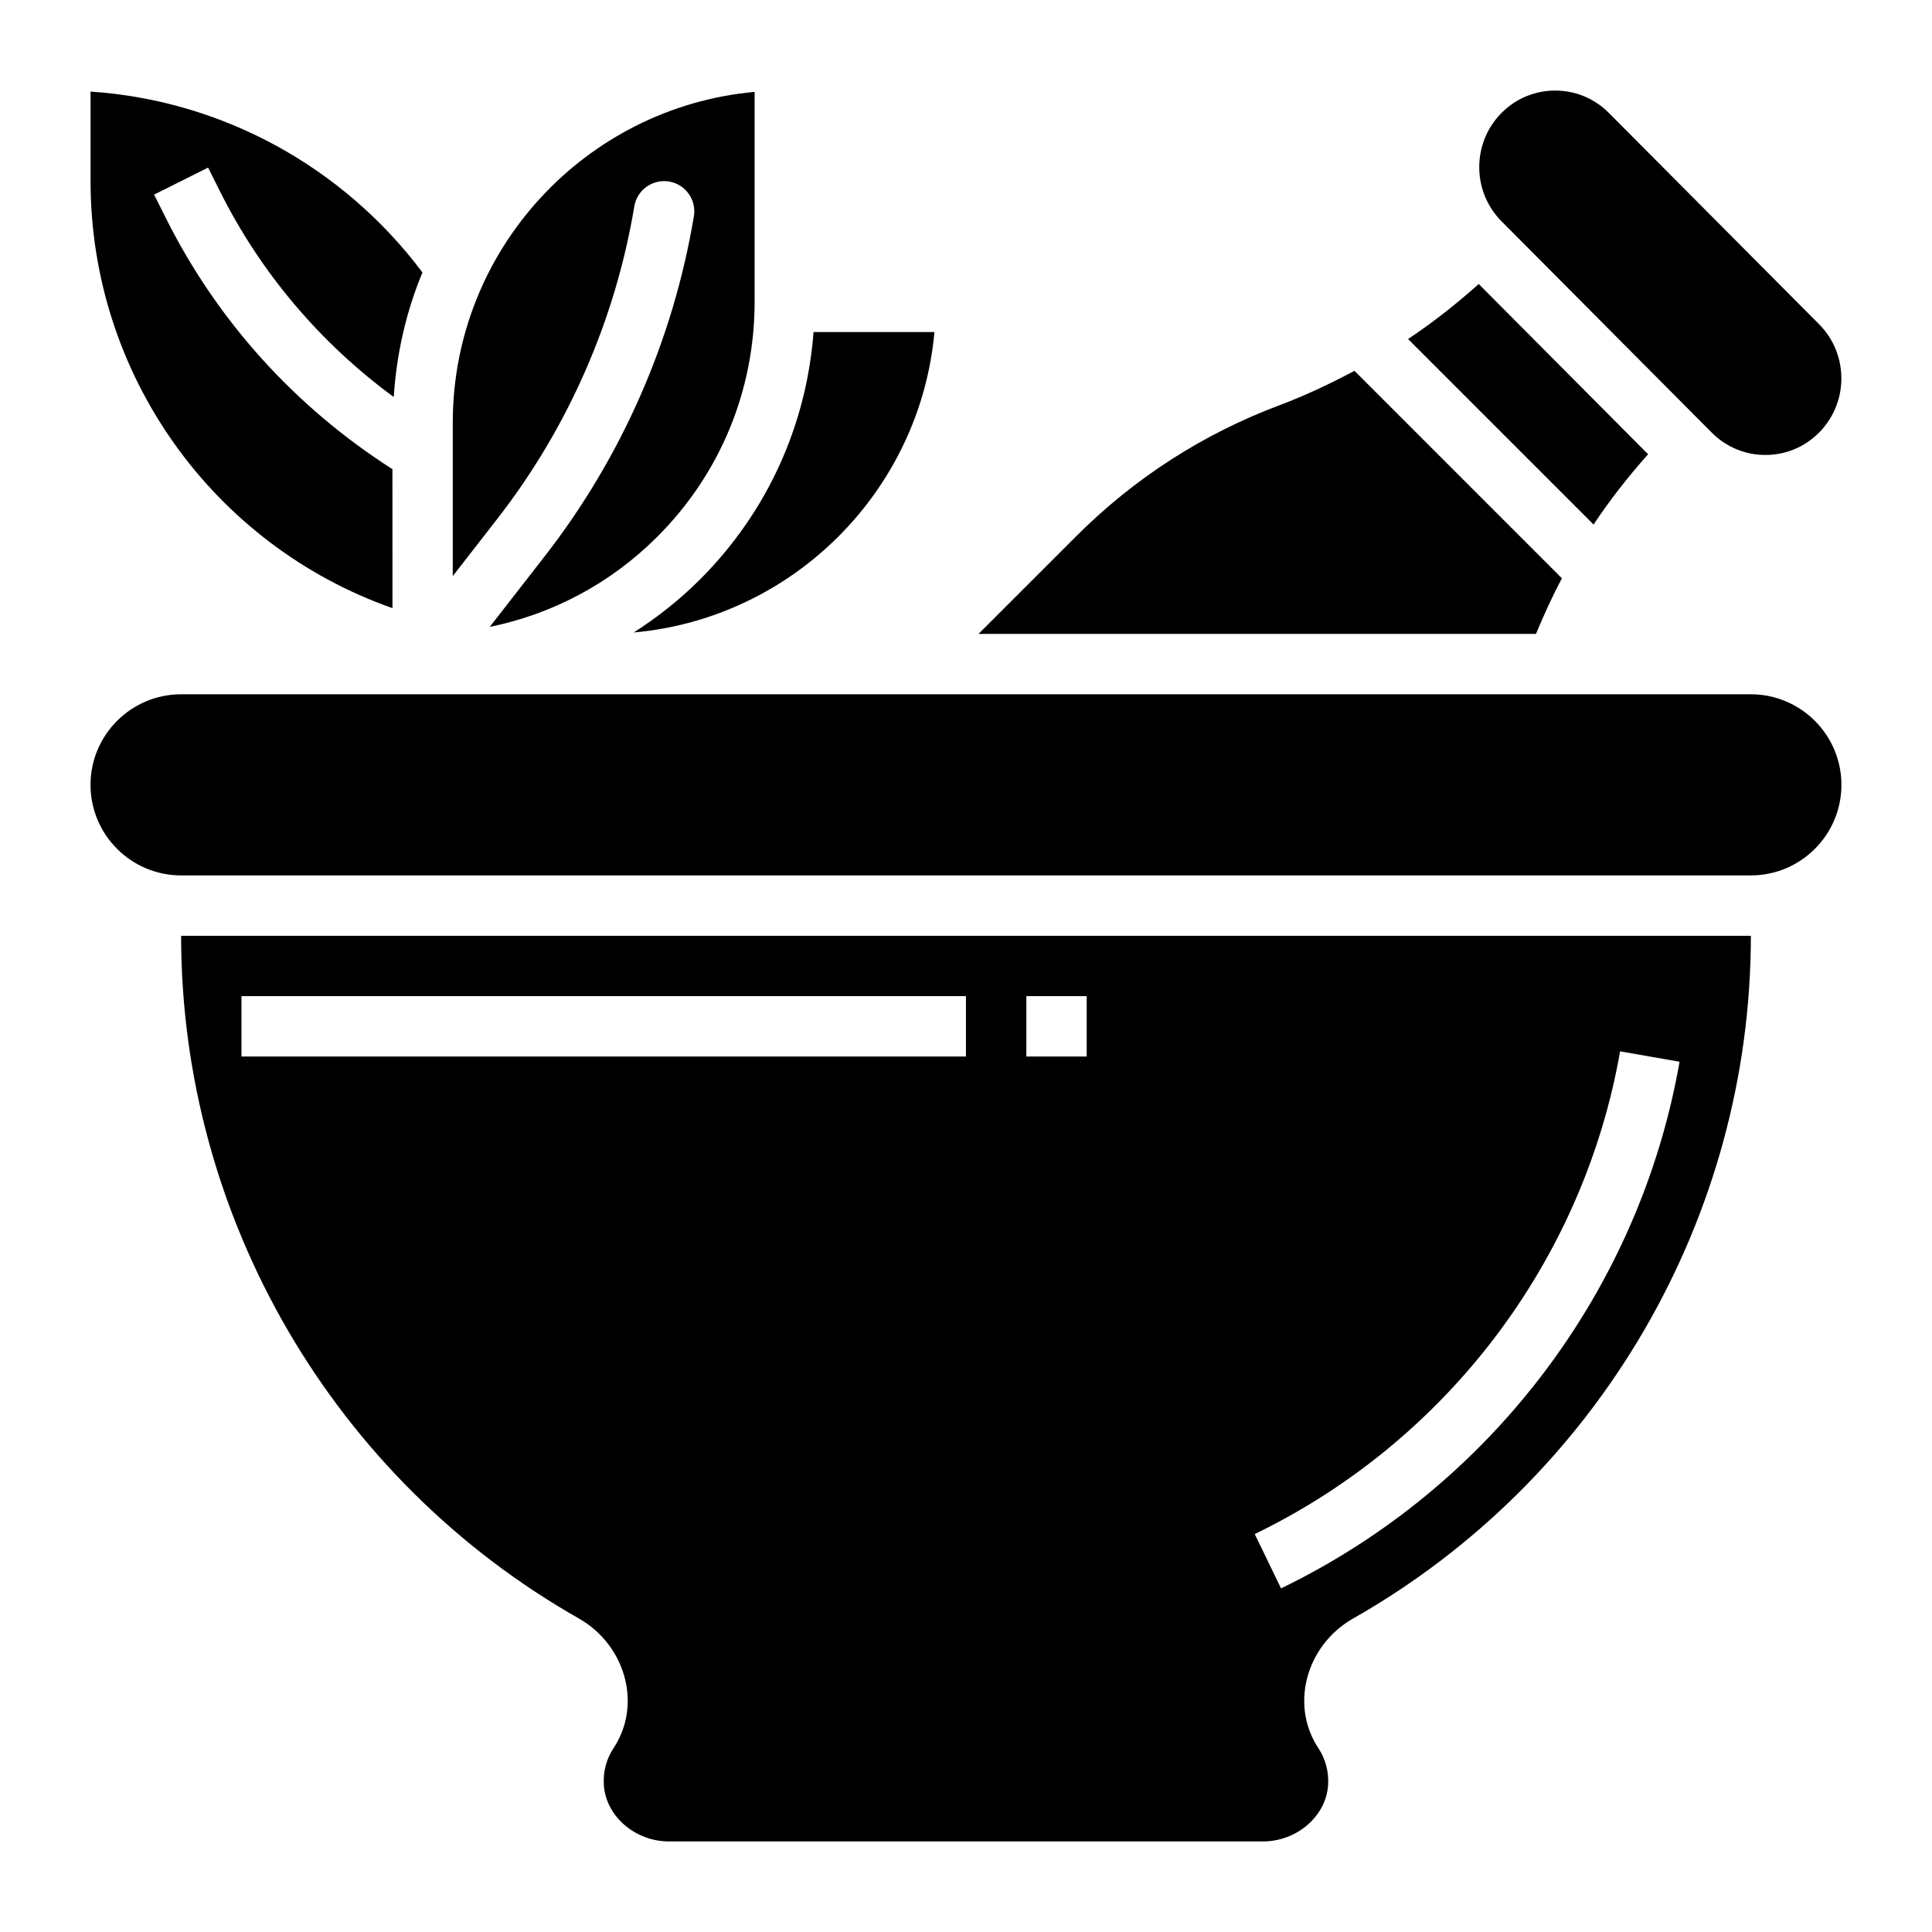
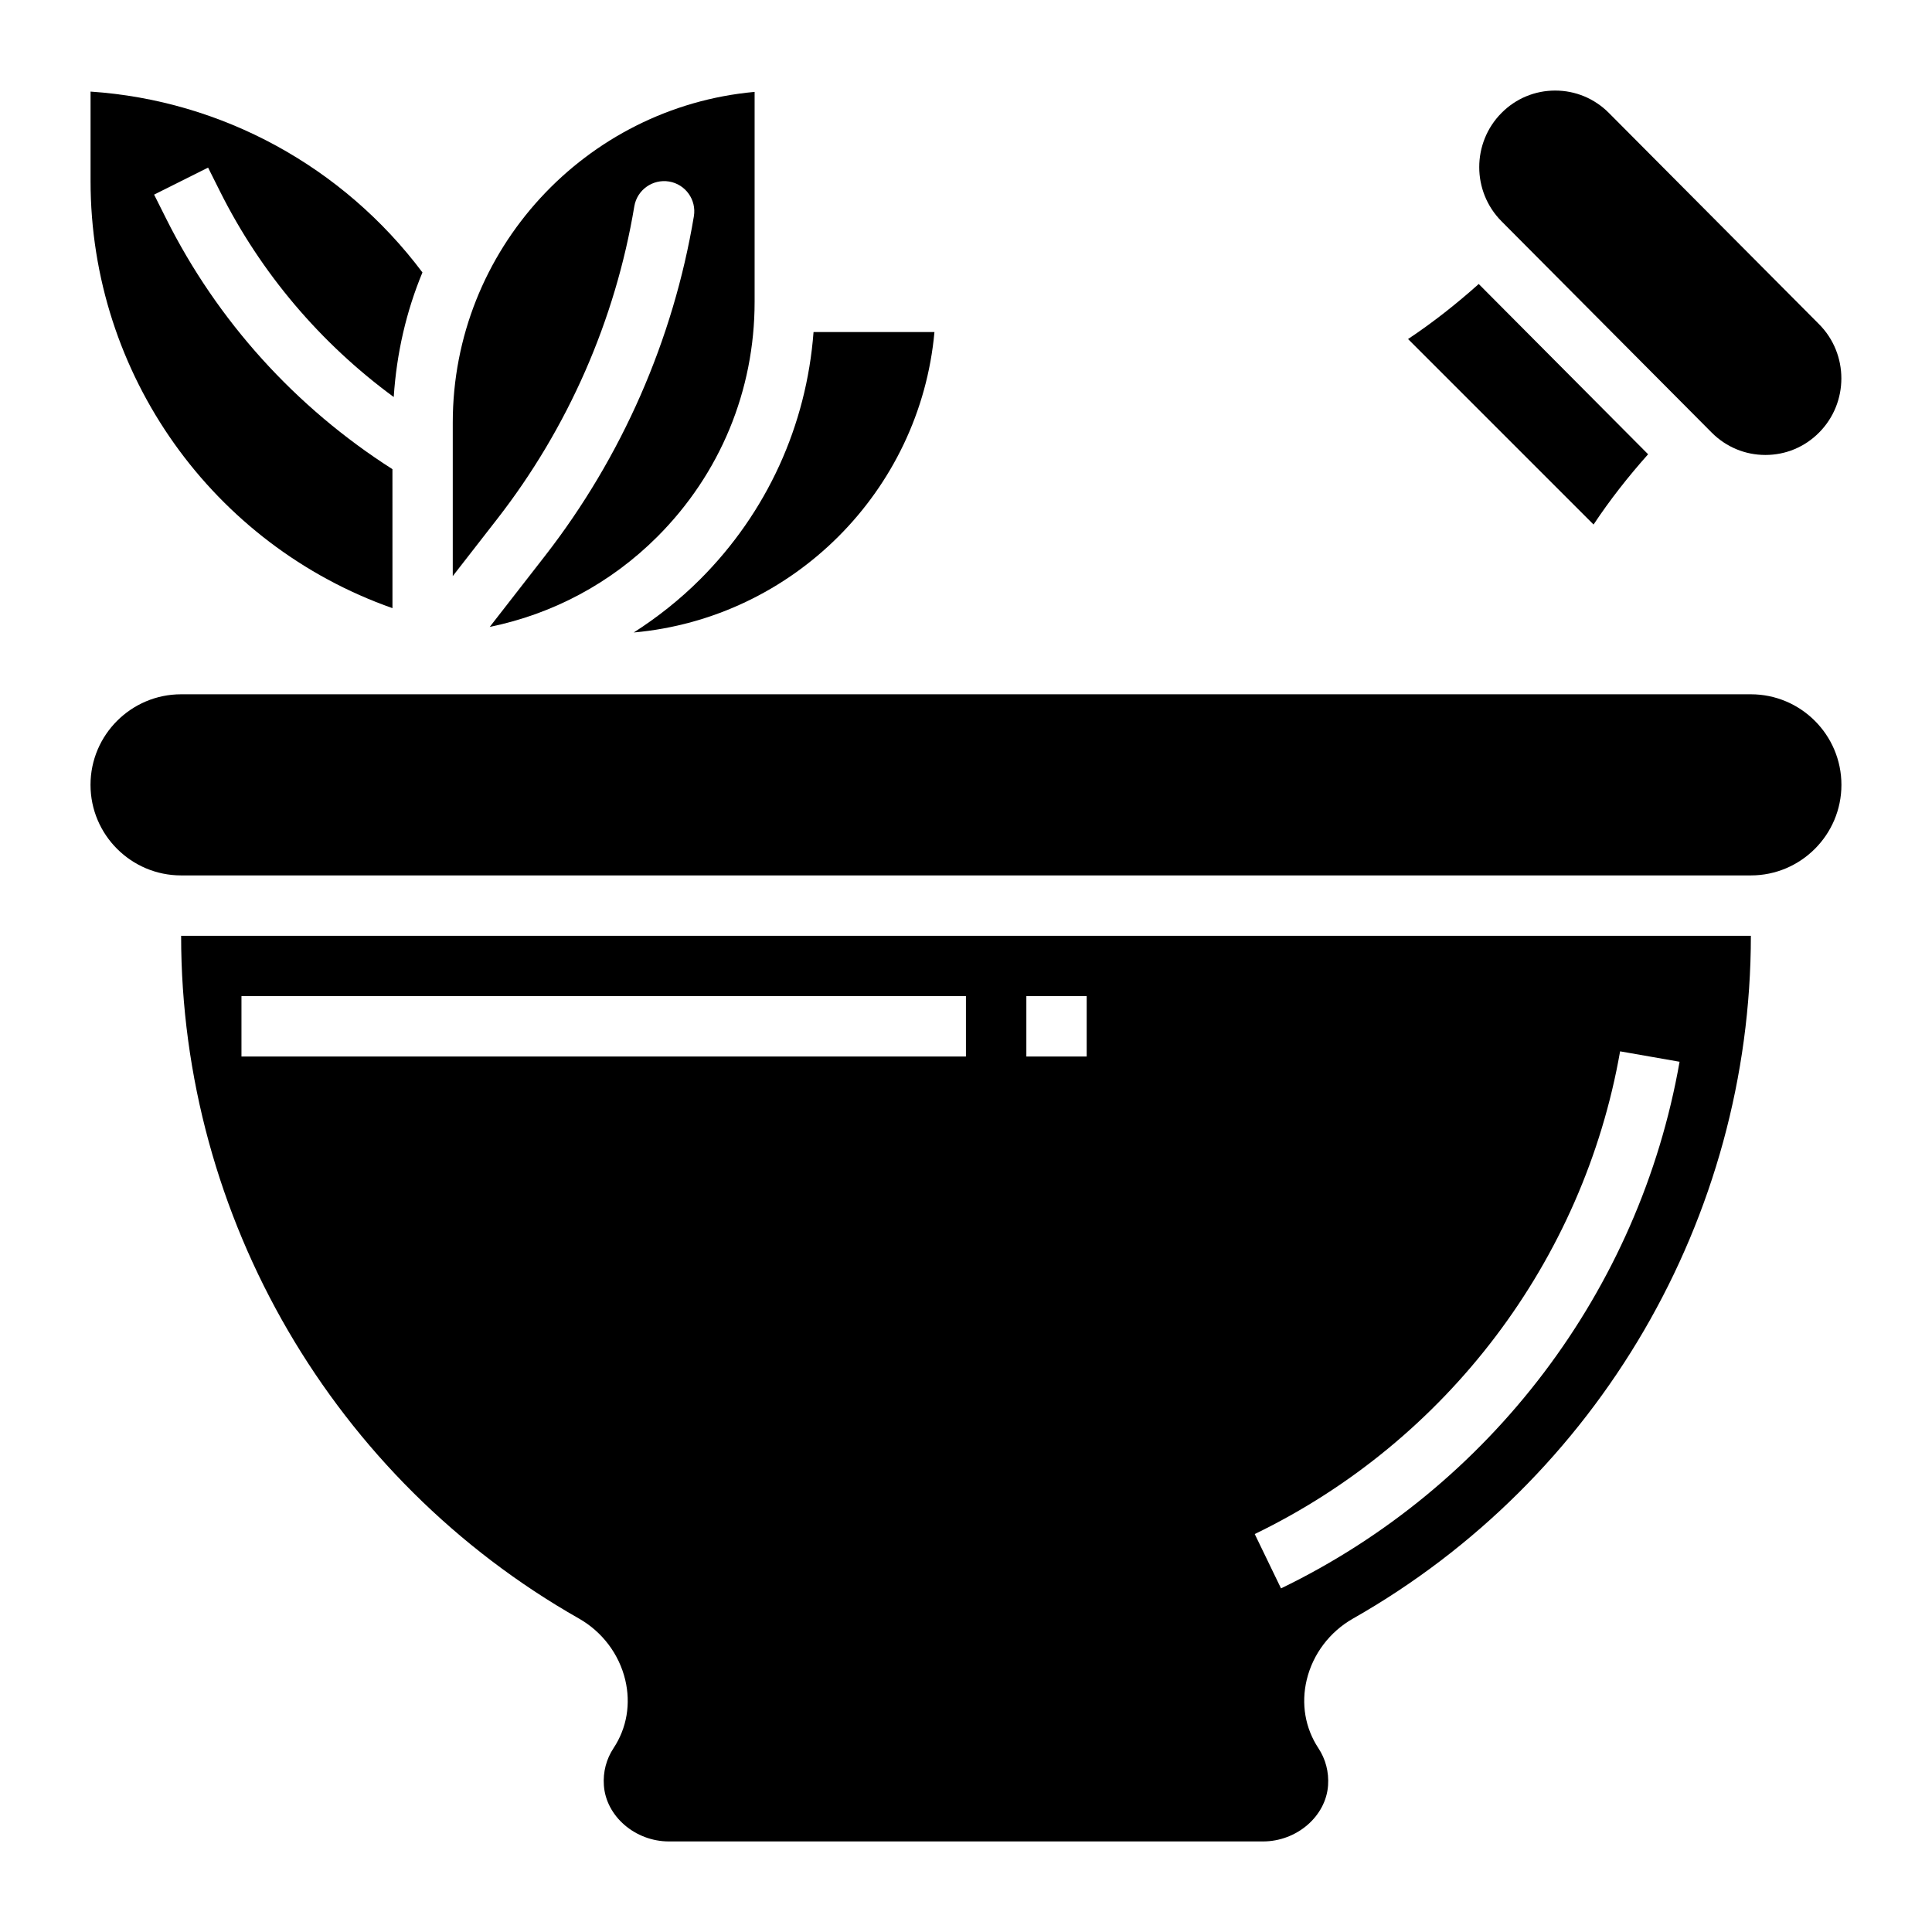
<svg xmlns="http://www.w3.org/2000/svg" fill="none" viewBox="0 0 160 160" height="160" width="160">
-   <path fill="black" d="M129.35 47.888L112.173 30.71C110.183 31.765 108.145 32.737 106.013 33.538C99.623 35.932 93.94 39.595 89.115 44.42L81.035 52.498H127.203C127.855 50.917 128.565 49.377 129.35 47.888Z" />
  <path fill="black" d="M145.001 57.498H50.001H35.001H34.999H14.996C10.864 57.498 7.496 60.863 7.496 64.998C7.496 69.133 10.864 72.498 14.996 72.498H145.001C149.134 72.498 152.499 69.133 152.499 64.998C152.499 60.863 149.134 57.498 145.001 57.498Z" />
  <path fill="black" d="M52.484 52.38C65.662 51.195 76.192 40.678 77.387 27.5H67.374C66.789 35.237 63.524 42.435 57.979 47.98C56.294 49.665 54.444 51.123 52.484 52.38Z" />
  <path fill="black" d="M136.489 37.62L122.462 23.52C120.607 25.177 118.664 26.71 116.609 28.078L131.972 43.44C133.329 41.392 134.849 39.462 136.489 37.62Z" />
  <path fill="black" d="M141.756 35.825C142.946 37.02 144.524 37.678 146.204 37.678C147.884 37.678 149.461 37.02 150.646 35.825C153.109 33.352 153.109 29.325 150.649 26.852L133.239 9.352C132.051 8.158 130.471 7.5 128.794 7.5C127.116 7.5 125.536 8.158 124.351 9.352C121.889 11.828 121.889 15.852 124.349 18.325L141.756 35.825Z" />
  <path fill="black" d="M52.531 17.087C52.759 15.725 54.051 14.81 55.409 15.032C56.771 15.26 57.691 16.547 57.464 17.91C55.759 28.132 51.496 37.857 45.134 46.037L40.559 51.917C45.781 50.85 50.584 48.3 54.441 44.445C59.634 39.25 62.494 32.345 62.494 25V7.61C48.496 8.877 37.496 20.677 37.496 34.997V47.71L41.186 42.967C47.041 35.442 50.964 26.492 52.531 17.087Z" />
  <path fill="black" d="M32.502 50.365L32.5 38.855C24.485 33.74 18.005 26.602 13.745 18.078L12.762 16.117L17.233 13.88L18.215 15.842C21.602 22.62 26.543 28.427 32.608 32.88C32.843 29.25 33.65 25.773 34.985 22.562C28.413 13.797 18.38 8.312 7.5 7.585V15C7.5 31.023 17.63 45.127 32.502 50.365Z" />
  <path fill="black" d="M47.945 134.04C49.873 135.135 51.267 136.983 51.778 139.113C52.252 141.097 51.913 143.11 50.812 144.772C50.212 145.68 49.932 146.745 50.01 147.852C50.185 150.415 52.602 152.5 55.398 152.5H104.595C107.393 152.5 109.81 150.415 109.985 147.855C110.06 146.747 109.783 145.683 109.183 144.775C108.085 143.113 107.743 141.1 108.217 139.115C108.727 136.982 110.125 135.135 112.05 134.043C132.37 122.5 144.997 100.833 145 77.5H15C14.998 100.833 27.62 122.498 47.945 134.04ZM134.17 87.067L139.095 87.93C135.778 106.848 123.438 123.153 106.088 131.543L103.912 127.043C119.817 119.35 131.127 104.405 134.17 87.067ZM84.998 82.498H89.995V87.495H84.998V82.498ZM79.995 82.498V87.495H19.997V82.498H79.995Z" />
</svg>